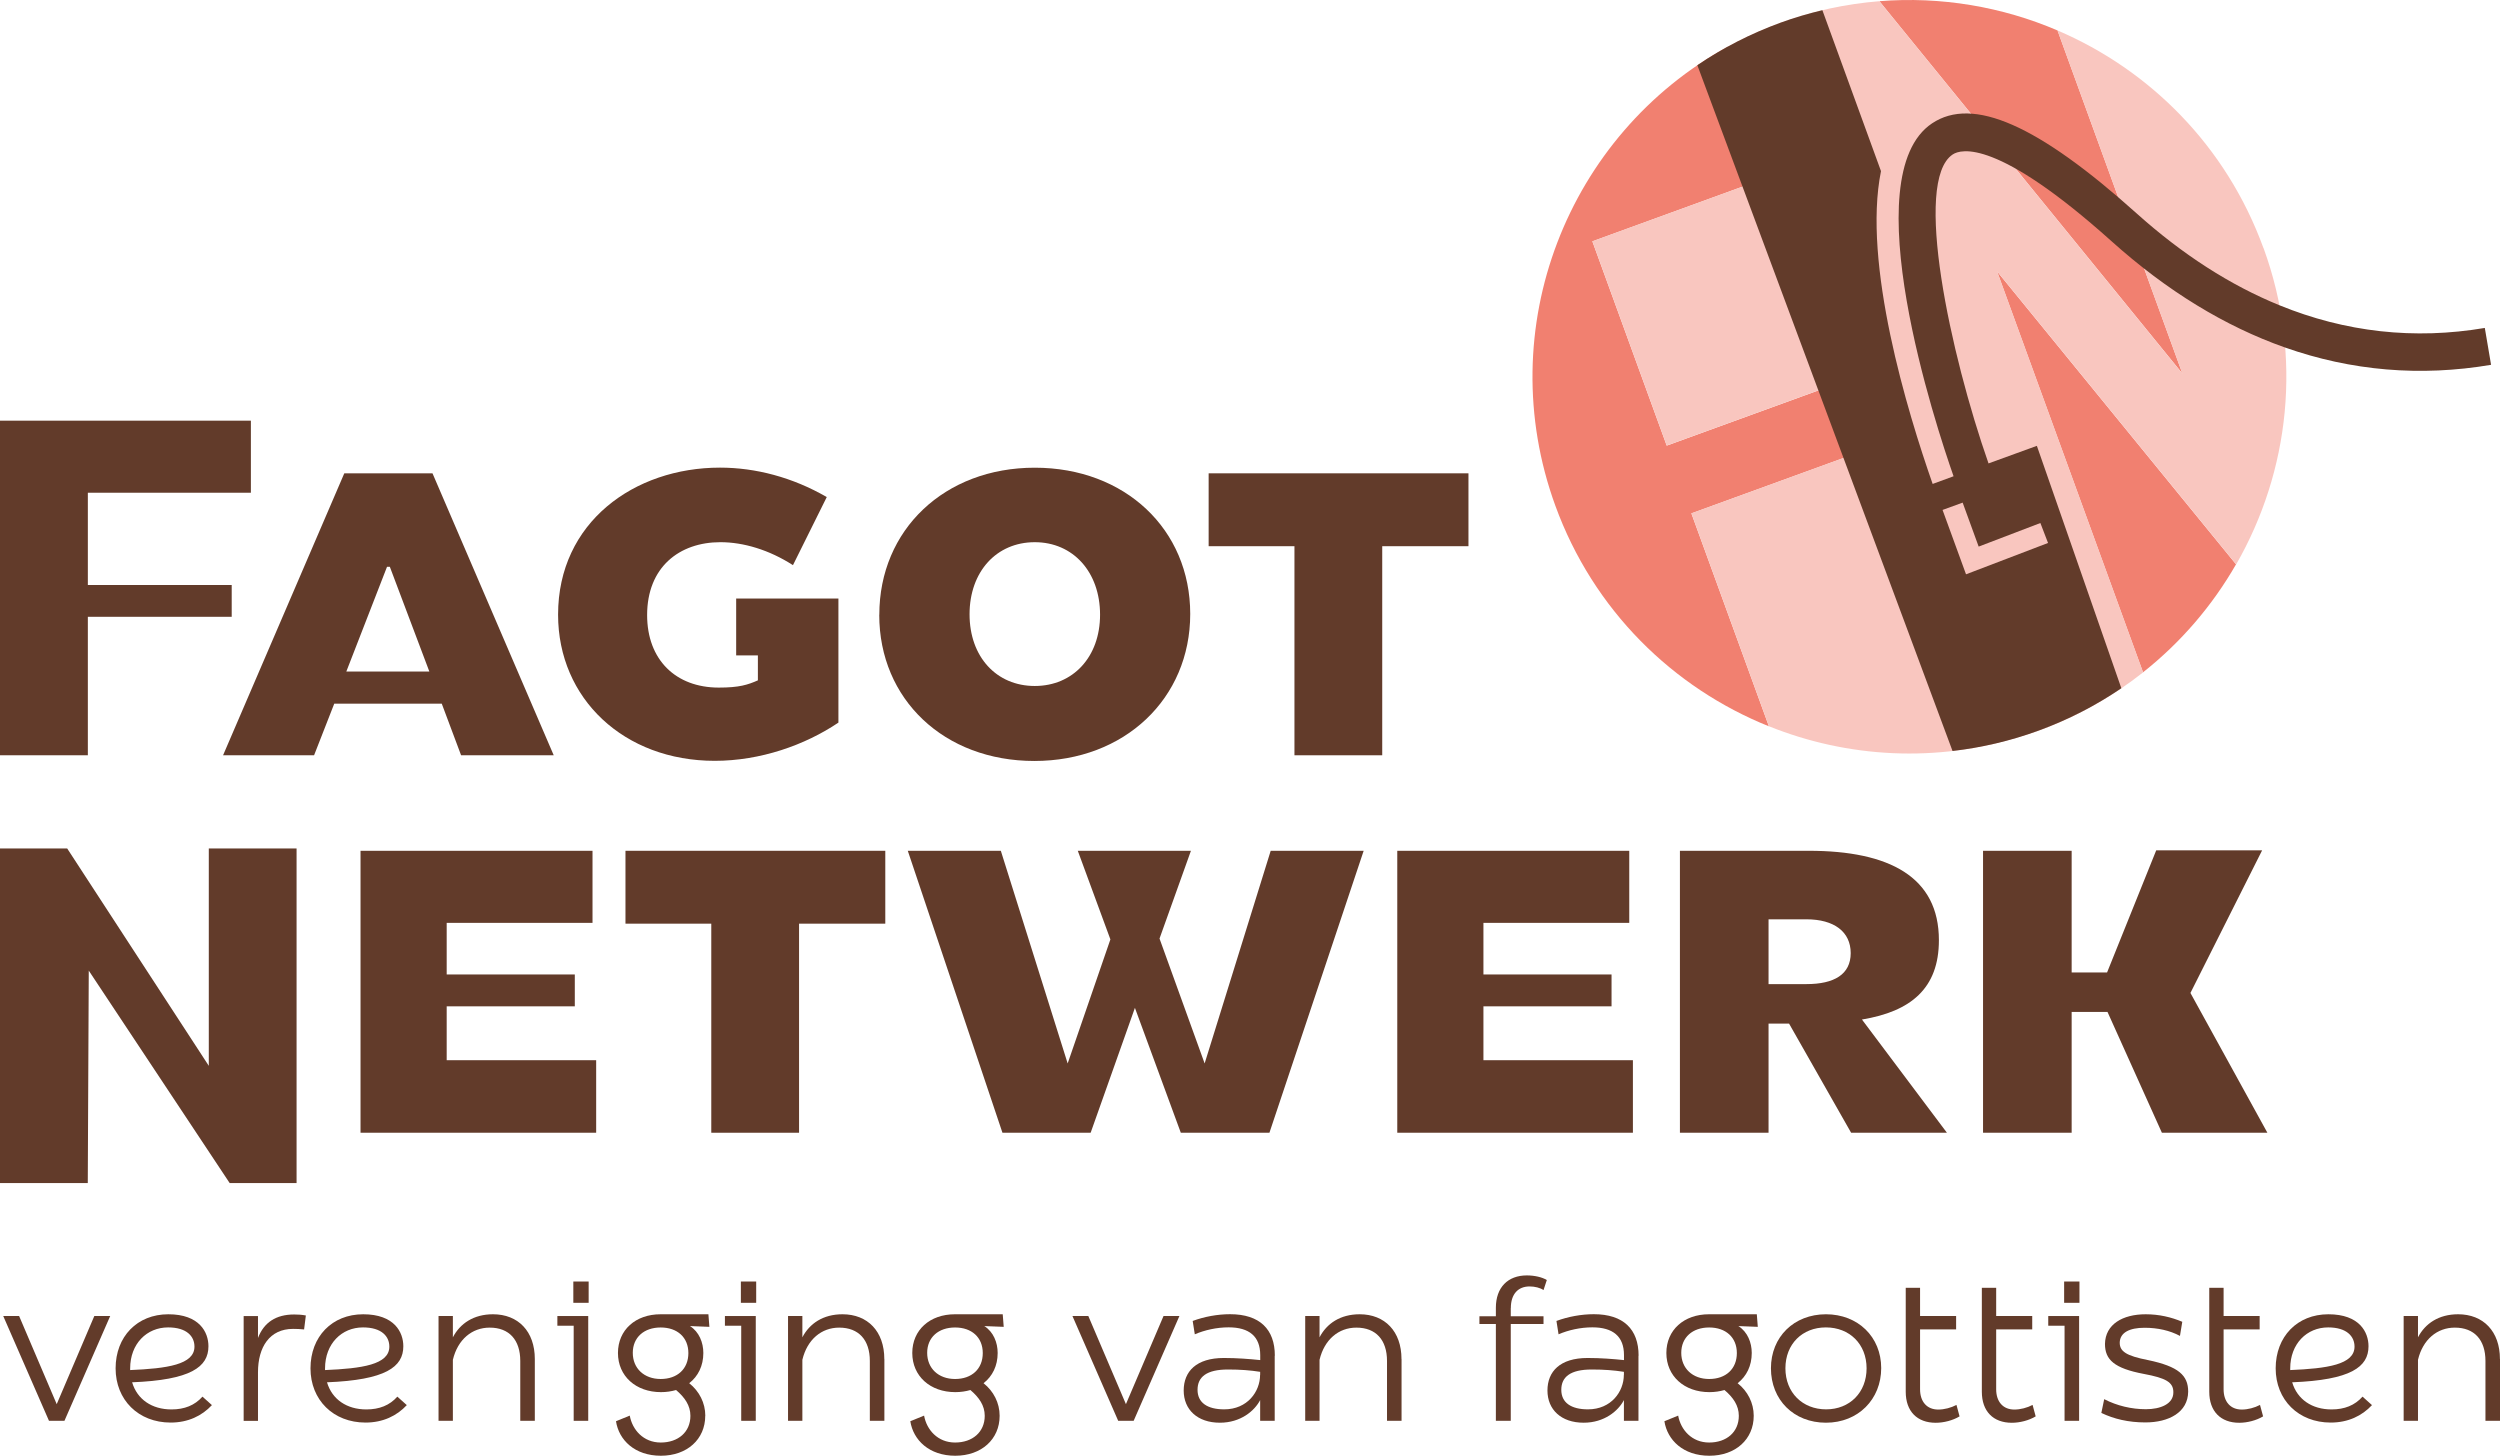
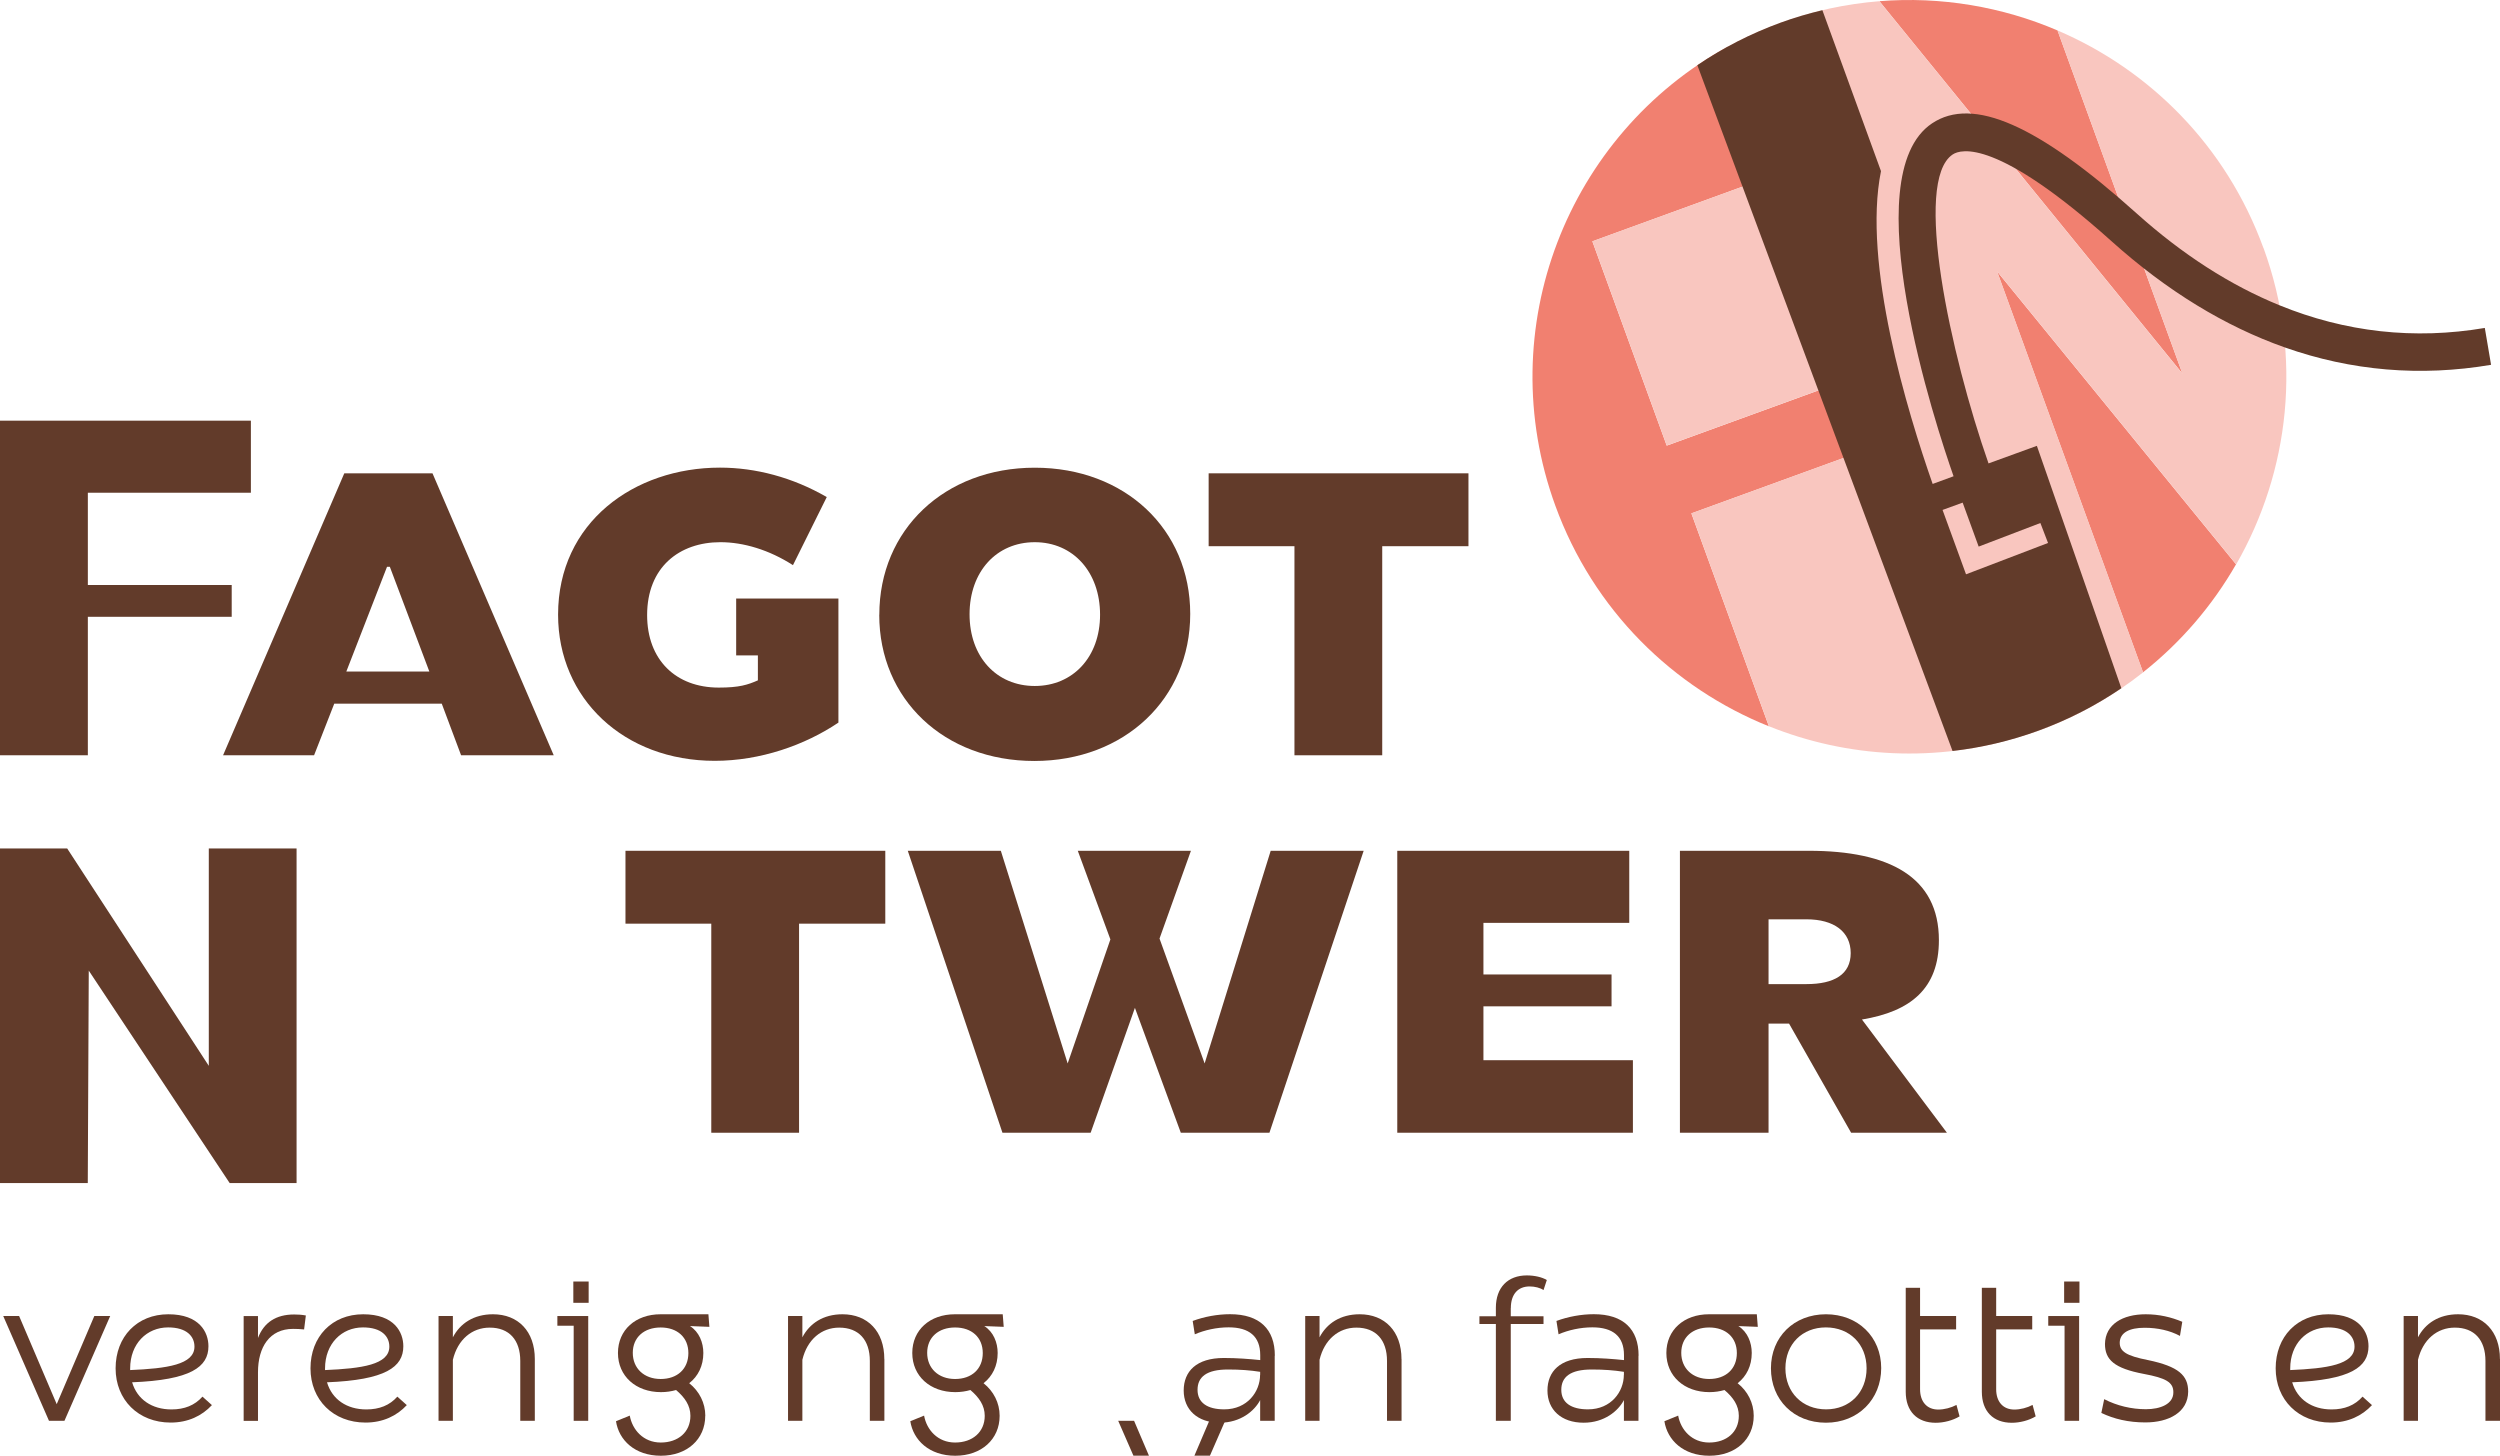
<svg xmlns="http://www.w3.org/2000/svg" id="Layer_1" data-name="Layer 1" viewBox="0 0 355.73 207.13">
  <defs>
    <style>      .cls-1 {        fill: #623b2a;      }      .cls-2 {        fill: #623b2a;      }      .cls-3 {        fill: #f9c6bf;      }      .cls-4 {        fill: #f18070;      }    </style>
  </defs>
  <g>
    <path class="cls-4" d="M263.28,64.82l-3.51-9.64-22.61,8.23-10.58-29.07,25.95-9.45-6.65-18.27c-22.83,12.5-33.75,40.12-24.57,65.33,5.42,14.89,16.76,25.92,30.39,31.4l-11.03-30.3,22.61-8.23Z" />
    <path class="cls-4" d="M292.76,4.33c-7.87-3.37-16.56-4.86-25.34-4.16l43.12,52.99-17.77-48.83Z" />
    <path class="cls-4" d="M304.93,95.67c5.41-4.28,9.88-9.51,13.24-15.37l-34.01-41.69,20.77,57.05Z" />
  </g>
  <g>
    <path class="cls-3" d="M245.88,6.61l6.65,18.27-25.95,9.45,10.58,29.07,22.61-8.23,3.51,9.64-22.61,8.23,11.03,30.3c11.16,4.49,23.85,5.26,36.1,1.39L251.17,4.09c-1.82.75-3.59,1.59-5.29,2.52Z" />
    <path class="cls-3" d="M322.06,35.27c-5.28-14.5-16.16-25.32-29.3-30.94l17.77,48.83L267.42.17c-4.7.38-9.42,1.37-14.06,3.06h0c-.74.27-1.46.56-2.18.86l36.63,100.64c.74-.23,1.48-.48,2.22-.74h.02c5.53-2.02,10.52-4.86,14.9-8.32l-20.77-57.05,34.01,41.69c7.59-13.23,9.52-29.58,3.89-45.02Z" />
  </g>
  <g>
    <path class="cls-2" d="M35.7,70.11H12.5v13.13h20.47v4.53H12.5v19.7H0v-47.61h35.7v10.26Z" />
    <path class="cls-2" d="M65.61,107.47l-2.75-7.34h-15.3l-2.87,7.34h-12.95l17.25-40.12h12.55l17.25,40.12h-13.18ZM49.28,95.55h11.81l-5.62-14.9h-.4l-5.79,14.9Z" />
    <path class="cls-2" d="M104.74,85.17h14.56v17.65c-4.76,3.21-11.12,5.44-17.6,5.44-12.9,0-22.29-8.83-22.29-20.8,0-13.13,10.83-20.92,23.04-20.92,5.04,0,10.32,1.37,15.19,4.19l-4.81,9.69c-3.38-2.18-7.05-3.27-10.32-3.27-5.85,0-10.43,3.56-10.43,10.37,0,6.36,4.07,10.32,10.2,10.32,2.92,0,4.13-.4,5.56-1.03v-3.55h-3.09v-8.08Z" />
    <path class="cls-2" d="M125.12,87.47c0-12.09,9.28-20.92,22.12-20.92s22.12,8.77,22.12,20.81-9.34,20.92-22.18,20.92-22.07-8.77-22.07-20.8ZM156.53,87.47c0-6.08-3.84-10.32-9.29-10.32s-9.28,4.19-9.28,10.26,3.84,10.2,9.28,10.2,9.29-4.13,9.29-10.14Z" />
    <path class="cls-2" d="M208.95,67.35v10.37h-12.27v29.75h-12.49v-29.75h-12.21v-10.37h36.97Z" />
    <path class="cls-2" d="M0,168.34v-47.61h9.56l20.15,30.93v-30.93h12.49v47.61h-9.52l-20.05-30.23-.14,30.23H0Z" />
-     <path class="cls-2" d="M63.57,150.86h21.26v10.32h-33.53v-40.12h33.01v10.26h-20.75v7.34h18.23v4.53h-18.23v7.68Z" />
    <path class="cls-2" d="M125.97,121.06v10.37h-12.27v29.75h-12.49v-29.75h-12.21v-10.37h36.97Z" />
    <path class="cls-2" d="M180.8,121.06h13.24l-13.41,40.12h-12.61l-6.53-17.77-6.3,17.77h-12.55l-13.47-40.12h13.24l9.51,30.26,6.08-17.65-4.64-12.61h16.1l-4.47,12.49,6.42,17.77,9.4-30.26Z" />
    <path class="cls-1" d="M211.09,150.86h21.26v10.32h-33.53v-40.12h33.01v10.26h-20.75v7.34h18.23v4.53h-18.23v7.68Z" />
    <path class="cls-2" d="M263.4,161.18l-8.83-15.53h-2.92v15.53h-12.61v-40.12h18.34c11.46,0,18.51,3.72,18.51,12.72,0,6.88-4.01,10.14-10.95,11.29l12.09,16.11h-13.64ZM251.65,130.8v9.23h5.39c3.95,0,6.3-1.38,6.3-4.41s-2.35-4.81-6.3-4.81h-5.39Z" />
-     <path class="cls-2" d="M307.62,161.18l-7.74-17.19h-5.1v17.19h-12.61v-40.12h12.61v17.31h5.04l6.99-17.37h15.07l-10.2,20.29,10.95,19.89h-15.02Z" />
  </g>
  <g>
    <path class="cls-2" d="M6.97,202.17l-6.51-14.91h2.26l5.35,12.54,5.35-12.54h2.26l-6.51,14.91h-2.21Z" />
    <path class="cls-2" d="M30.15,199.94c-1.41,1.52-3.39,2.48-5.87,2.48-4.58,0-7.83-3.22-7.83-7.72s3.06-7.69,7.5-7.69,5.71,2.56,5.71,4.55c0,2.95-2.51,4.8-10.86,5.13.72,2.43,2.81,3.86,5.6,3.86,1.85,0,3.31-.58,4.41-1.82l1.35,1.21ZM18.52,194.73v.22c5.24-.22,9.15-.77,9.15-3.34,0-1.43-1.07-2.73-3.75-2.73-3.03,0-5.4,2.32-5.4,5.84Z" />
    <path class="cls-2" d="M43.52,187.18l-.25,1.99c-.47-.06-1.13-.08-1.57-.08-3.34,0-4.99,2.59-4.99,6.17v6.92h-2.04v-14.91h2.04v3.11c.85-2.21,2.56-3.34,5.15-3.34.52,0,1.07.03,1.65.14Z" />
    <path class="cls-2" d="M57.88,199.94c-1.41,1.52-3.39,2.48-5.87,2.48-4.58,0-7.83-3.22-7.83-7.72s3.06-7.69,7.5-7.69,5.71,2.56,5.71,4.55c0,2.95-2.51,4.8-10.86,5.13.72,2.43,2.81,3.86,5.6,3.86,1.85,0,3.31-.58,4.41-1.82l1.35,1.21ZM46.25,194.73v.22c5.24-.22,9.15-.77,9.15-3.34,0-1.43-1.07-2.73-3.75-2.73-3.03,0-5.4,2.32-5.4,5.84Z" />
    <path class="cls-2" d="M76.1,193.38v8.79h-2.07v-8.52c0-2.98-1.57-4.74-4.35-4.74-2.51,0-4.55,1.68-5.24,4.58v8.68h-2.04v-14.91h2.04v3.03c1.02-1.96,2.95-3.28,5.71-3.28,3.58,0,5.95,2.43,5.95,6.37Z" />
    <path class="cls-2" d="M83.7,187.26v14.91h-2.07v-13.53h-2.32v-1.38h4.38ZM81.58,182.35h2.18v3.03h-2.18v-3.03Z" />
    <path class="cls-2" d="M100.35,201.46c0,3.34-2.59,5.68-6.31,5.68s-5.98-2.23-6.39-4.91l1.96-.8c.36,2.01,1.93,3.83,4.41,3.83s4.22-1.49,4.22-3.8c0-1.46-.8-2.62-2.04-3.67-.66.19-1.38.3-2.15.3-3.58,0-6.12-2.29-6.12-5.57s2.51-5.51,6.06-5.51h6.81l.14,1.79-2.76-.11c1.3.83,1.9,2.34,1.9,3.83,0,1.82-.74,3.31-2.01,4.3,1.43,1.13,2.29,2.81,2.29,4.63ZM97.95,192.53c0-2.23-1.57-3.64-3.94-3.64s-3.97,1.41-3.97,3.61,1.6,3.72,3.97,3.72,3.94-1.43,3.94-3.69Z" />
-     <path class="cls-2" d="M107.54,187.26v14.91h-2.07v-13.53h-2.32v-1.38h4.38ZM105.42,182.35h2.18v3.03h-2.18v-3.03Z" />
    <path class="cls-2" d="M125.84,193.38v8.79h-2.07v-8.52c0-2.98-1.57-4.74-4.36-4.74-2.51,0-4.55,1.68-5.24,4.58v8.68h-2.04v-14.91h2.04v3.03c1.02-1.96,2.95-3.28,5.71-3.28,3.58,0,5.95,2.43,5.95,6.37Z" />
    <path class="cls-2" d="M142.24,201.46c0,3.34-2.59,5.68-6.31,5.68s-5.98-2.23-6.4-4.91l1.96-.8c.36,2.01,1.93,3.83,4.41,3.83s4.22-1.49,4.22-3.8c0-1.46-.8-2.62-2.04-3.67-.66.19-1.38.3-2.15.3-3.58,0-6.12-2.29-6.12-5.57s2.51-5.51,6.06-5.51h6.81l.14,1.79-2.76-.11c1.3.83,1.9,2.34,1.9,3.83,0,1.82-.74,3.31-2.01,4.3,1.43,1.13,2.29,2.81,2.29,4.63ZM139.84,192.53c0-2.23-1.57-3.64-3.94-3.64s-3.97,1.41-3.97,3.61,1.6,3.72,3.97,3.72,3.94-1.43,3.94-3.69Z" />
-     <path class="cls-2" d="M159.11,202.17l-6.51-14.91h2.26l5.35,12.54,5.35-12.54h2.26l-6.51,14.91h-2.2Z" />
+     <path class="cls-2" d="M159.11,202.17h2.26l5.35,12.54,5.35-12.54h2.26l-6.51,14.91h-2.2Z" />
    <path class="cls-2" d="M181.38,192.91v9.26h-2.07v-2.95c-.8,1.54-2.78,3.22-5.73,3.22-3.2,0-5.15-1.87-5.15-4.58s1.79-4.63,5.71-4.63c1.9,0,3.64.14,5.18.3v-.72c0-2.65-1.57-3.94-4.49-3.94-1.71,0-3.42.39-4.82.99l-.3-1.9c1.65-.61,3.53-.96,5.32-.96,4.22,0,6.37,2.15,6.37,5.9ZM179.31,195.64v-.44c-1.41-.22-2.81-.33-4.58-.33-3.06,0-4.33,1.07-4.33,2.89s1.38,2.78,3.8,2.78c3.31,0,5.1-2.54,5.1-4.91Z" />
    <path class="cls-2" d="M199.43,193.38v8.79h-2.07v-8.52c0-2.98-1.57-4.74-4.36-4.74-2.51,0-4.55,1.68-5.24,4.58v8.68h-2.04v-14.91h2.04v3.03c1.02-1.96,2.95-3.28,5.71-3.28,3.58,0,5.95,2.43,5.95,6.37Z" />
    <path class="cls-2" d="M214.97,186.13v1.16h4.66v1.1h-4.66v13.78h-2.12v-13.78h-2.34v-1.1h2.34v-1.21c0-2.89,1.71-4.6,4.41-4.6,1.08,0,2.18.25,2.84.66l-.47,1.43c-.47-.33-1.24-.52-1.98-.52-1.65,0-2.67,1.1-2.67,3.09Z" />
    <path class="cls-2" d="M233.14,192.91v9.26h-2.07v-2.95c-.8,1.54-2.78,3.22-5.73,3.22-3.2,0-5.15-1.87-5.15-4.58s1.79-4.63,5.71-4.63c1.9,0,3.64.14,5.18.3v-.72c0-2.65-1.57-3.94-4.49-3.94-1.71,0-3.42.39-4.82.99l-.3-1.9c1.65-.61,3.53-.96,5.32-.96,4.22,0,6.37,2.15,6.37,5.9ZM231.07,195.64v-.44c-1.41-.22-2.81-.33-4.58-.33-3.06,0-4.33,1.07-4.33,2.89s1.38,2.78,3.8,2.78c3.31,0,5.1-2.54,5.1-4.91Z" />
    <path class="cls-2" d="M249.54,201.46c0,3.34-2.59,5.68-6.31,5.68s-5.98-2.23-6.4-4.91l1.96-.8c.36,2.01,1.93,3.83,4.41,3.83s4.22-1.49,4.22-3.8c0-1.46-.8-2.62-2.04-3.67-.66.19-1.38.3-2.15.3-3.58,0-6.12-2.29-6.12-5.57s2.51-5.51,6.06-5.51h6.81l.14,1.79-2.76-.11c1.3.83,1.9,2.34,1.9,3.83,0,1.82-.74,3.31-2.01,4.3,1.43,1.13,2.29,2.81,2.29,4.63ZM247.14,192.53c0-2.23-1.57-3.64-3.94-3.64s-3.97,1.41-3.97,3.61,1.6,3.72,3.97,3.72,3.94-1.43,3.94-3.69Z" />
    <path class="cls-2" d="M251.99,194.7c0-4.47,3.28-7.69,7.83-7.69s7.86,3.22,7.86,7.66-3.28,7.77-7.86,7.77-7.83-3.25-7.83-7.75ZM265.6,194.7c0-3.45-2.43-5.82-5.79-5.82s-5.76,2.37-5.76,5.82,2.43,5.84,5.79,5.84,5.76-2.4,5.76-5.84Z" />
    <path class="cls-2" d="M278.83,201.54c-.96.58-2.26.91-3.39.91-2.65,0-4.27-1.63-4.27-4.41v-14.8h2.04v4.02h5.13v1.9h-5.13v8.52c0,1.79.99,2.89,2.59,2.89.85,0,1.82-.25,2.59-.66l.44,1.63Z" />
    <path class="cls-2" d="M289.66,201.54c-.96.58-2.26.91-3.39.91-2.65,0-4.27-1.63-4.27-4.41v-14.8h2.04v4.02h5.13v1.9h-5.13v8.52c0,1.79.99,2.89,2.59,2.89.85,0,1.82-.25,2.59-.66l.44,1.63Z" />
    <path class="cls-2" d="M295.84,187.26v14.91h-2.07v-13.53h-2.32v-1.38h4.38ZM293.71,182.35h2.18v3.03h-2.18v-3.03Z" />
    <path class="cls-2" d="M299,201.07l.41-1.98c1.82.94,3.89,1.43,5.93,1.43s3.94-.72,3.91-2.43c0-1.41-1.07-2.01-4.19-2.59-4.25-.8-5.54-2.04-5.54-4.27.05-2.81,2.54-4.22,5.79-4.22,1.93,0,3.64.41,5.21,1.07l-.33,2.01c-1.43-.77-3.17-1.16-5.04-1.16-2.15,0-3.5.69-3.53,2.12,0,1.24.91,1.87,4.03,2.48,4.35.91,5.71,2.18,5.71,4.49-.03,2.95-2.76,4.38-6.09,4.38-2.43,0-4.49-.5-6.26-1.35Z" />
-     <path class="cls-2" d="M322.02,201.54c-.96.58-2.26.91-3.39.91-2.65,0-4.27-1.63-4.27-4.41v-14.8h2.04v4.02h5.13v1.9h-5.13v8.52c0,1.79.99,2.89,2.59,2.89.85,0,1.82-.25,2.59-.66l.44,1.63Z" />
    <path class="cls-2" d="M337.51,199.94c-1.41,1.52-3.39,2.48-5.87,2.48-4.58,0-7.83-3.22-7.83-7.72s3.06-7.69,7.5-7.69,5.71,2.56,5.71,4.55c0,2.95-2.51,4.8-10.86,5.13.72,2.43,2.81,3.86,5.6,3.86,1.85,0,3.31-.58,4.41-1.82l1.35,1.21ZM325.88,194.73v.22c5.24-.22,9.15-.77,9.15-3.34,0-1.43-1.08-2.73-3.75-2.73-3.03,0-5.4,2.32-5.4,5.84Z" />
    <path class="cls-2" d="M355.73,193.38v8.79h-2.07v-8.52c0-2.98-1.57-4.74-4.36-4.74-2.51,0-4.55,1.68-5.24,4.58v8.68h-2.04v-14.91h2.04v3.03c1.02-1.96,2.95-3.28,5.71-3.28,3.58,0,5.95,2.43,5.95,6.37Z" />
  </g>
  <path class="cls-2" d="M353.59,46.66c-10.07,1.71-19.85.61-29.26-3.23-6.98-2.85-13.77-7.2-20.31-13.07-14.05-12.61-23.31-16.68-29.1-12.81-11.21,7.47.55,43.07,3.05,50.2h0v.02h0l-2.97,1.09c-3.6-10.28-10.01-31.37-7.35-44.51l-8.34-22.9c-2,.48-3.99,1.06-5.96,1.78-4.27,1.56-8.23,3.6-11.83,6.05l36.31,97.58c4.08-.47,8.16-1.41,12.19-2.88,4.28-1.56,8.23-3.6,11.83-6.05l-12.02-34.49-6.88,2.5c-5.43-15.52-10.78-40.17-5.1-43.96,1.19-.79,6.33-2.25,22.6,12.34,7.89,7.08,16.14,12.11,24.67,15.12,9.45,3.33,19.25,4.18,29.34,2.47l-.89-5.24ZM281.54,77.78l8.79-3.36,1.09,2.84-11.67,4.46-3.34-9.16,2.86-1.04,2.28,6.26Z" />
</svg>